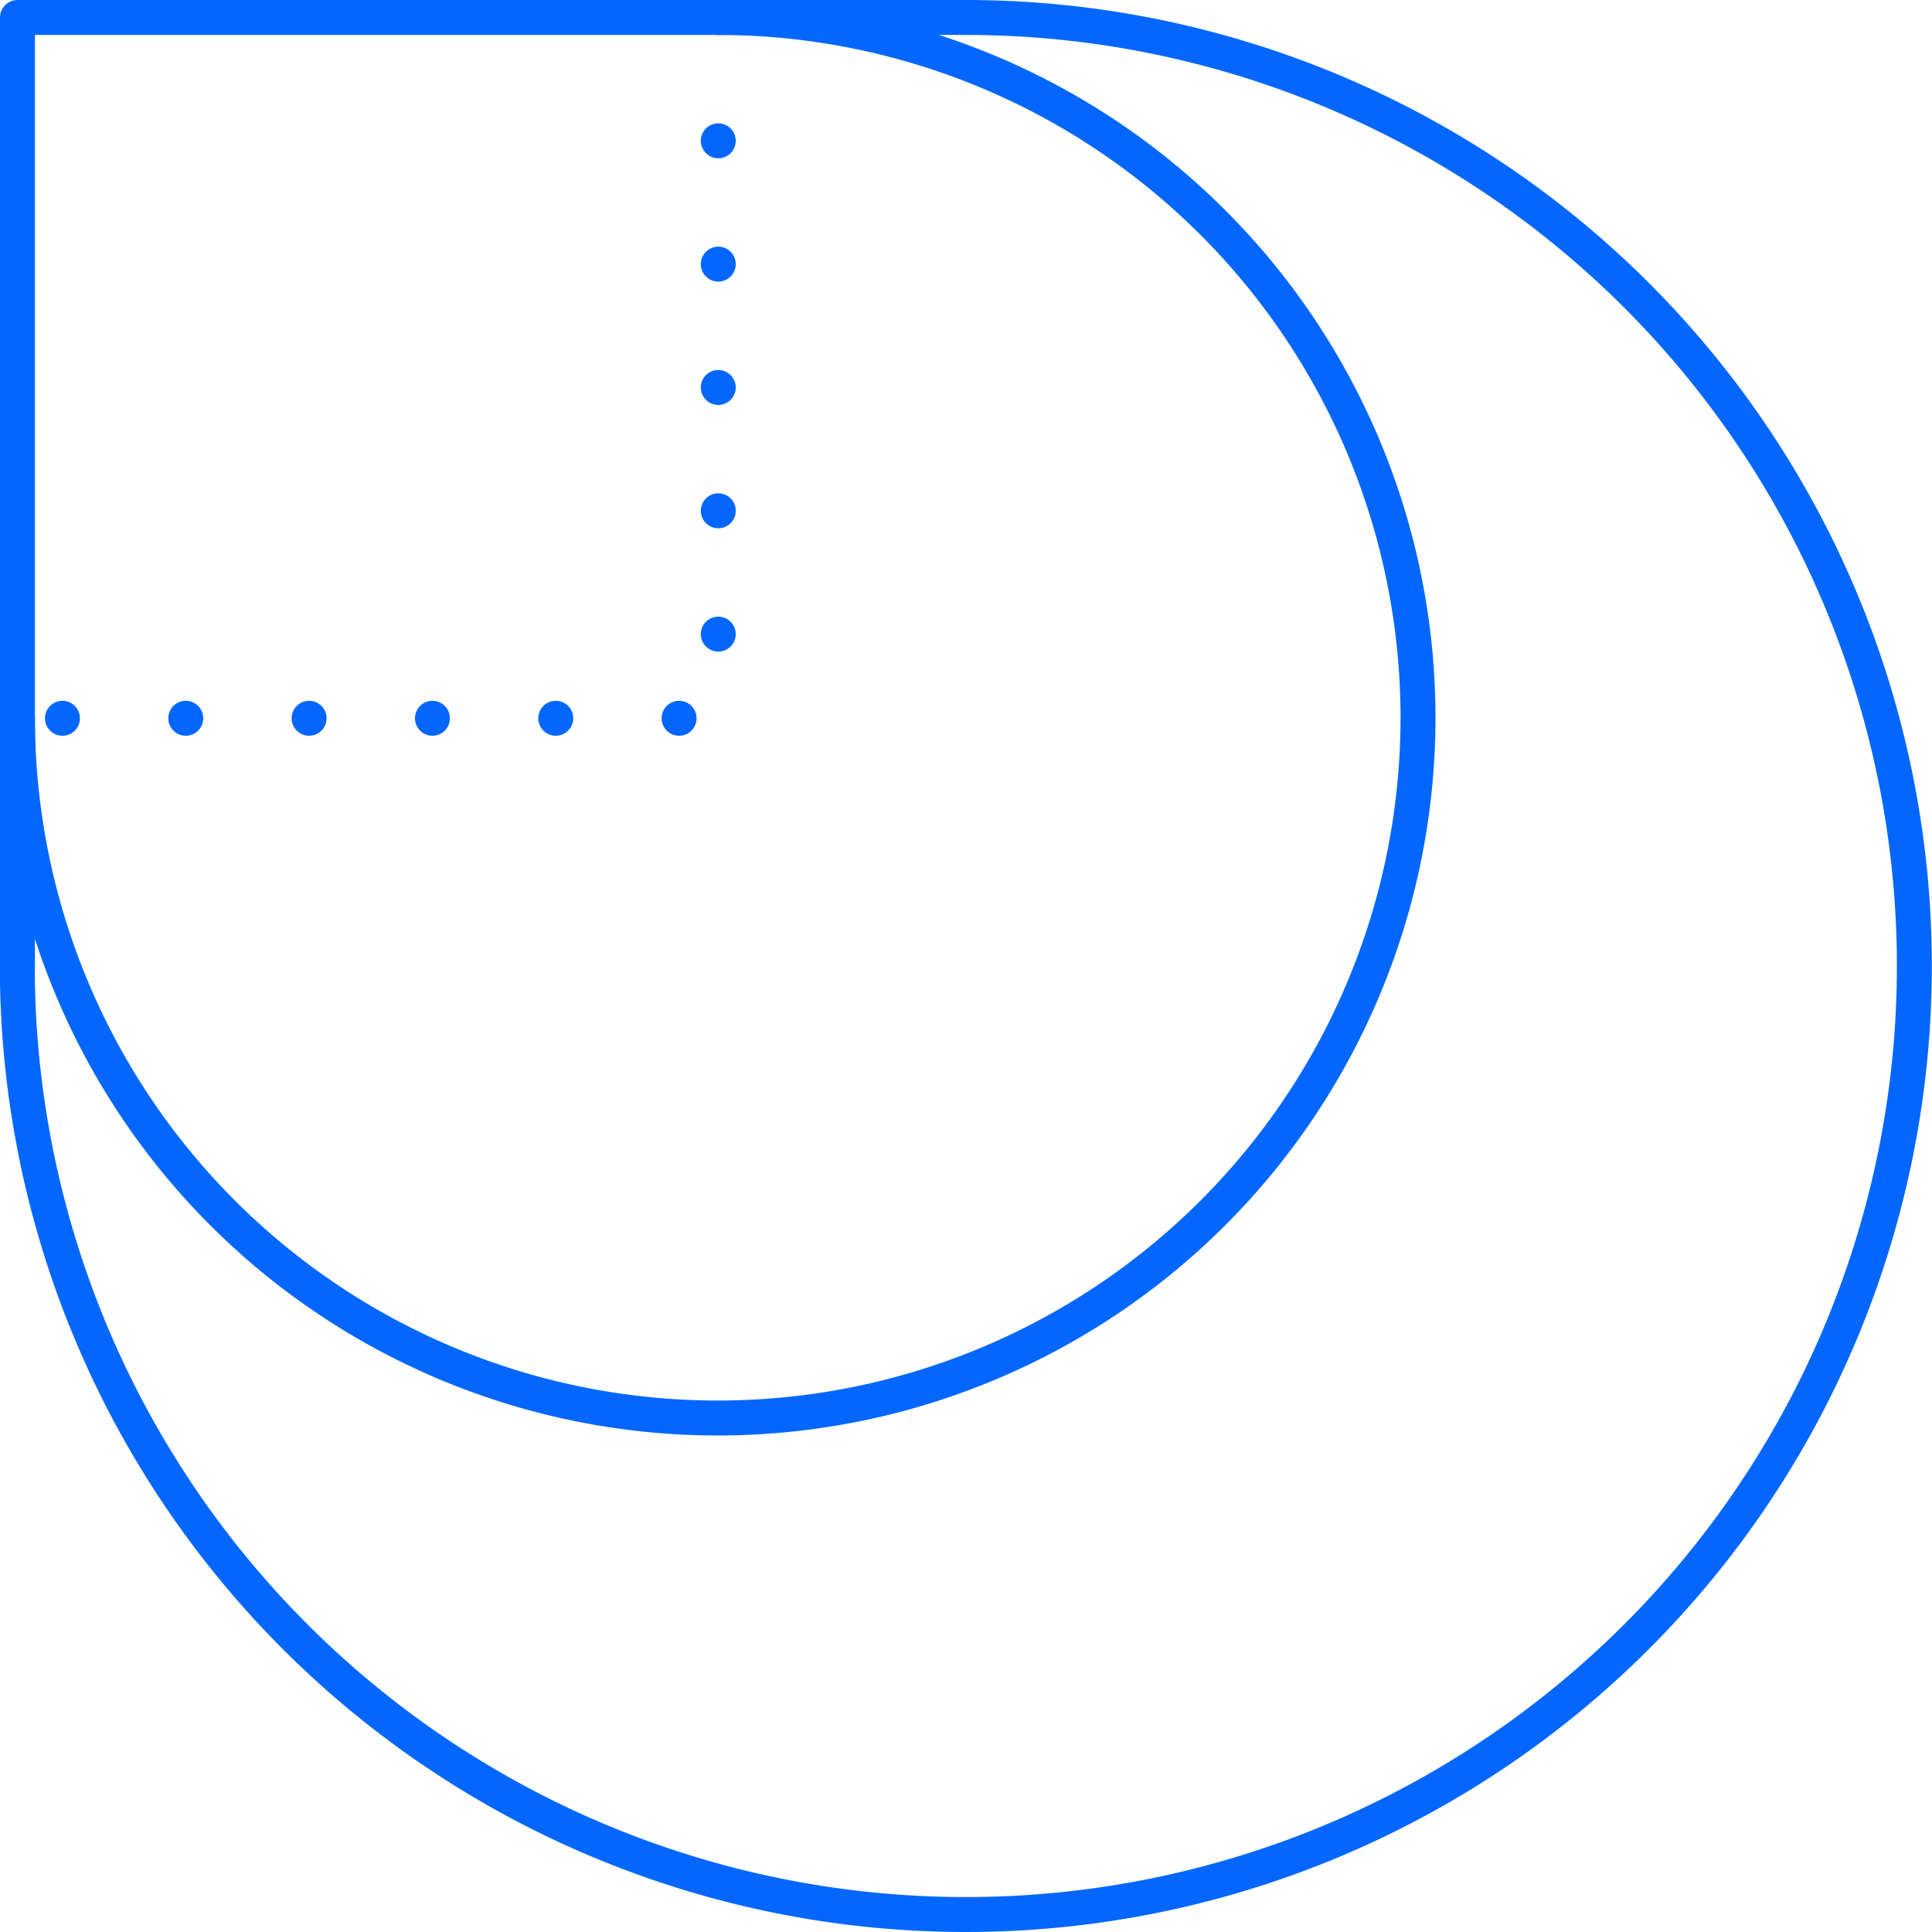
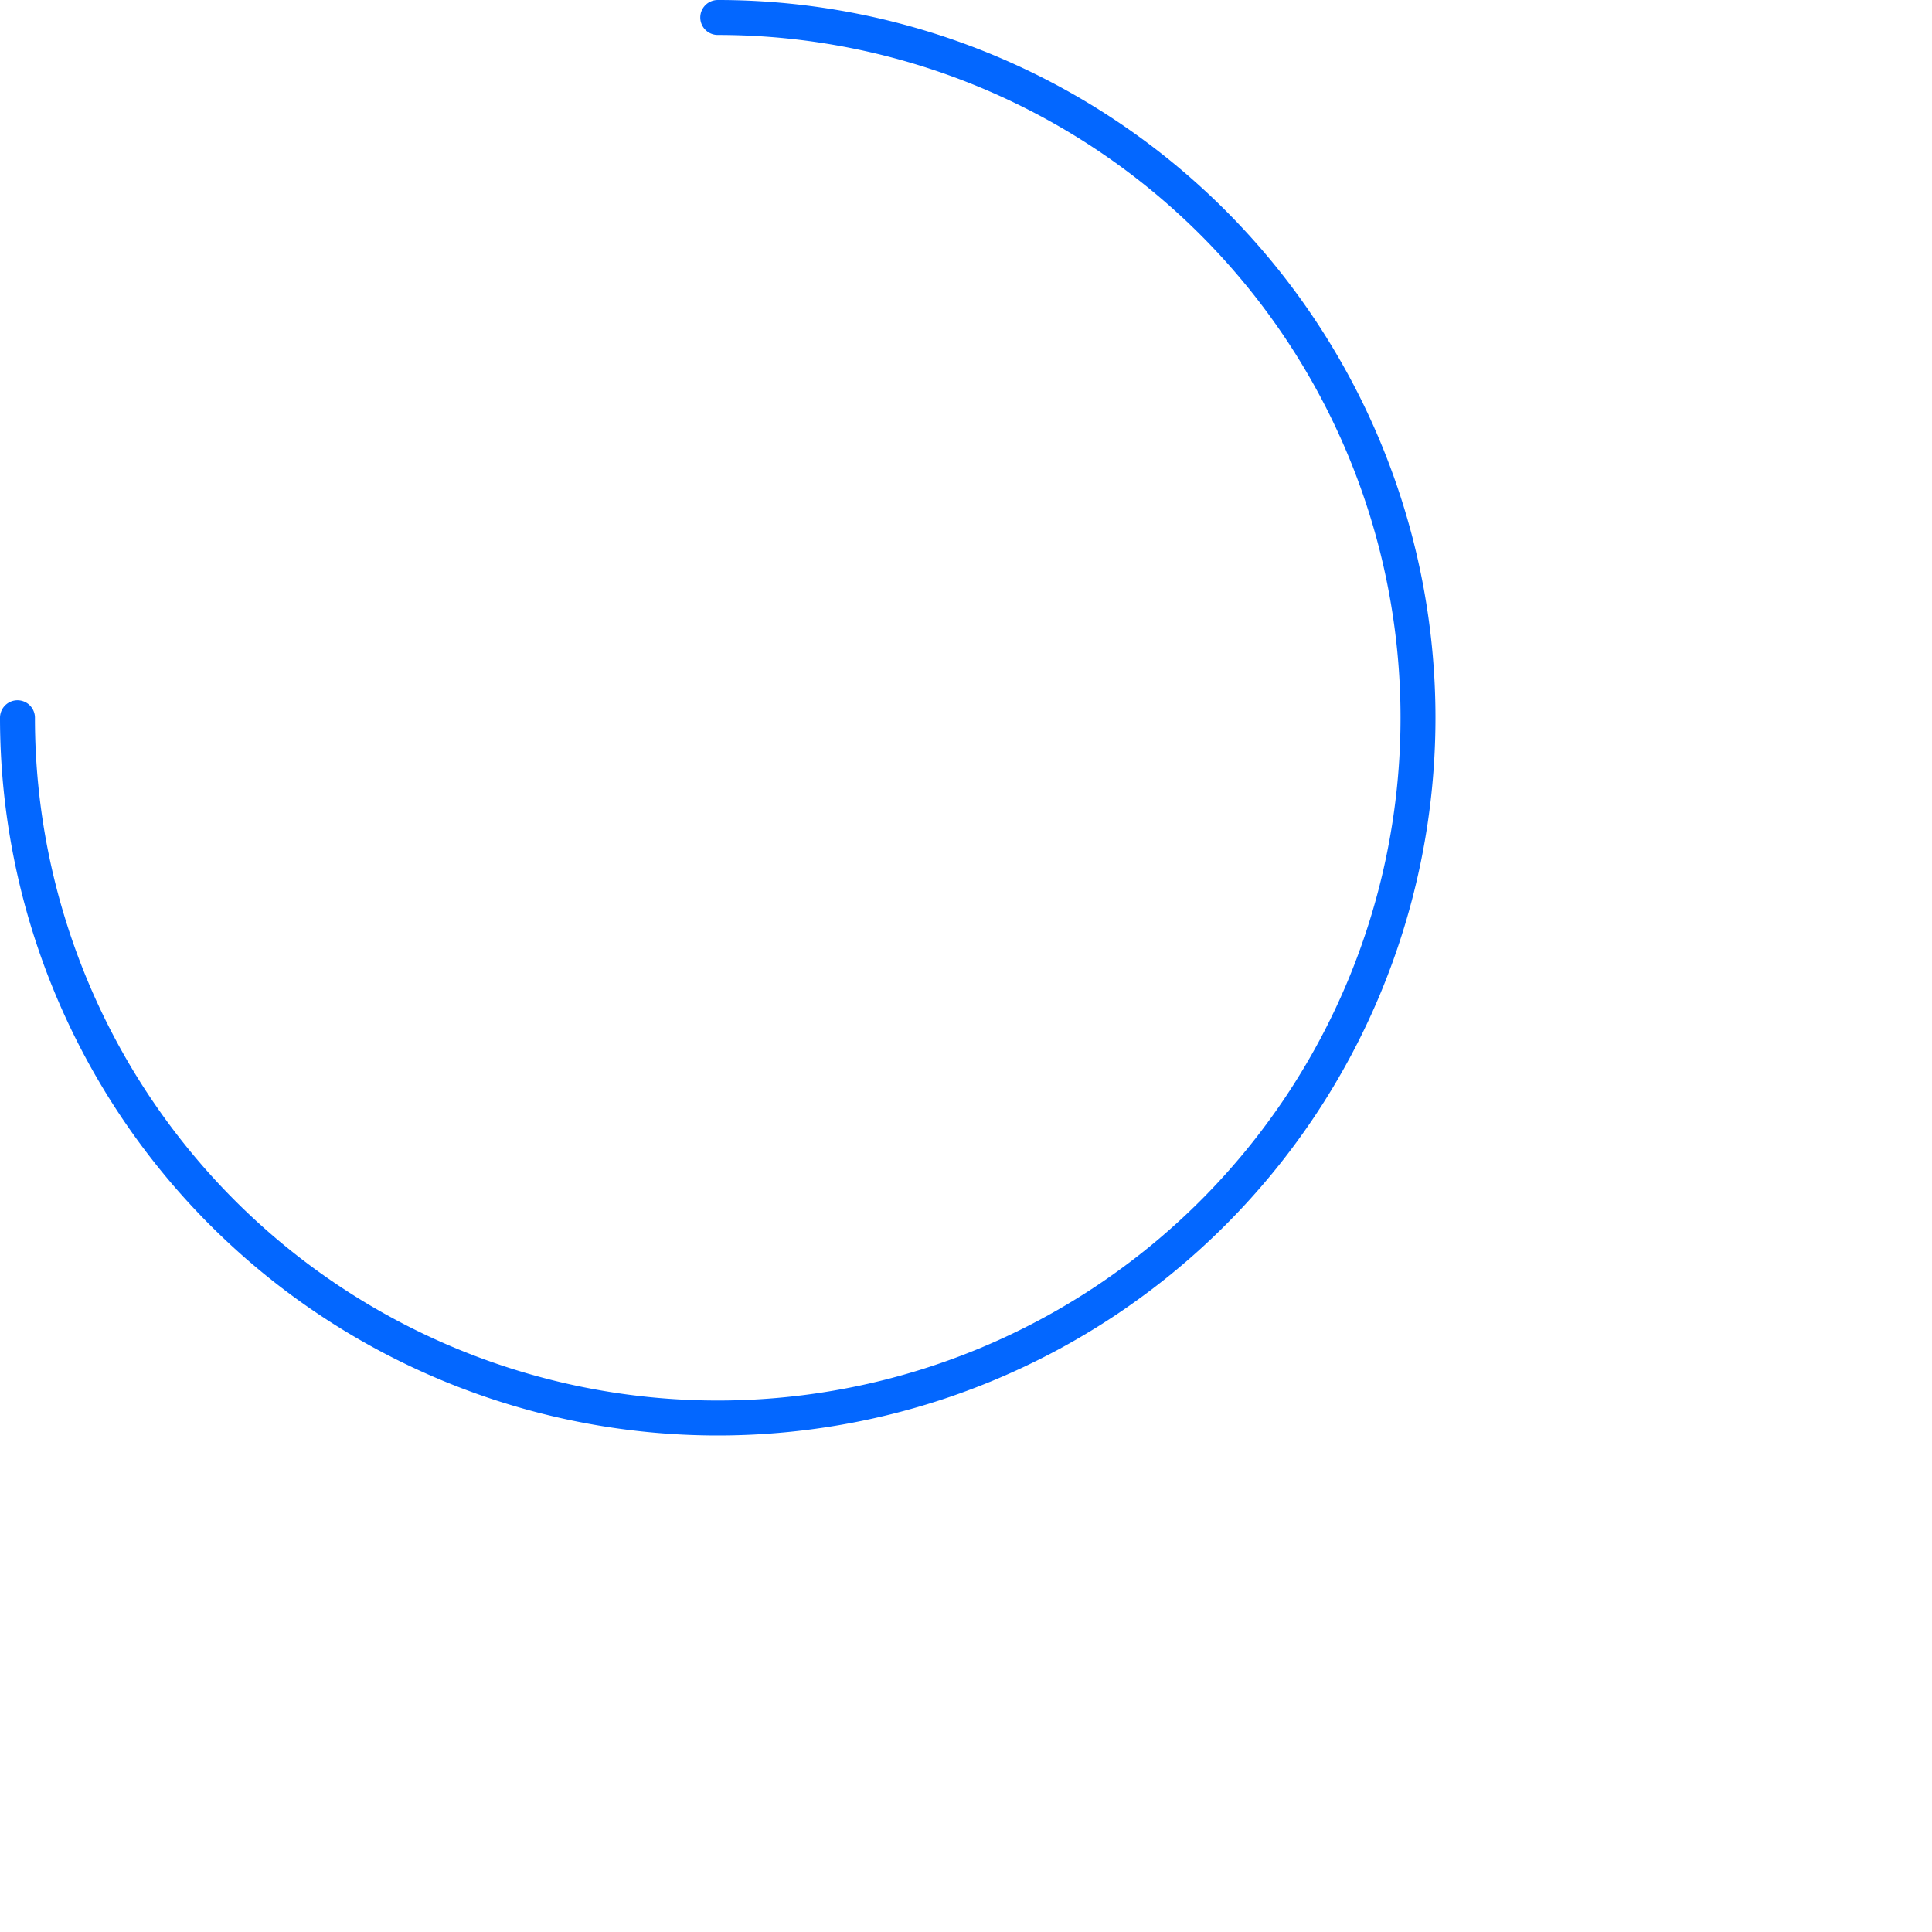
<svg xmlns="http://www.w3.org/2000/svg" width="46.996" height="46.996" viewBox="0 0 46.996 46.996">
  <g id="Grupo_1973" data-name="Grupo 1973" transform="translate(-389.006 -82.575)">
-     <path id="Trazado_31961" data-name="Trazado 31961" d="M389.431,106.073V83H412.5" transform="translate(0)" fill="none" stroke="#0367ff" stroke-linecap="round" stroke-linejoin="round" stroke-miterlimit="10" stroke-width="0.85" />
-     <path id="Trazado_31962" data-name="Trazado 31962" d="M412.5,83a23.073,23.073,0,1,1-23.073,23.073" transform="translate(0)" fill="none" stroke="#0367ff" stroke-linecap="round" stroke-linejoin="round" stroke-miterlimit="10" stroke-width="0.85" />
    <path id="Trazado_31963" data-name="Trazado 31963" d="M406.465,83a17.034,17.034,0,1,1-17.034,17.034" transform="translate(0)" fill="none" stroke="#0367ff" stroke-linecap="round" stroke-linejoin="round" stroke-miterlimit="10" stroke-width="0.85" />
-     <path id="Trazado_31964" data-name="Trazado 31964" d="M406.478,83v17.047H389.431" transform="translate(0)" fill="none" stroke="#0367ff" stroke-linecap="round" stroke-linejoin="round" stroke-miterlimit="10" stroke-width="0.85" stroke-dasharray="0 3" />
  </g>
</svg>